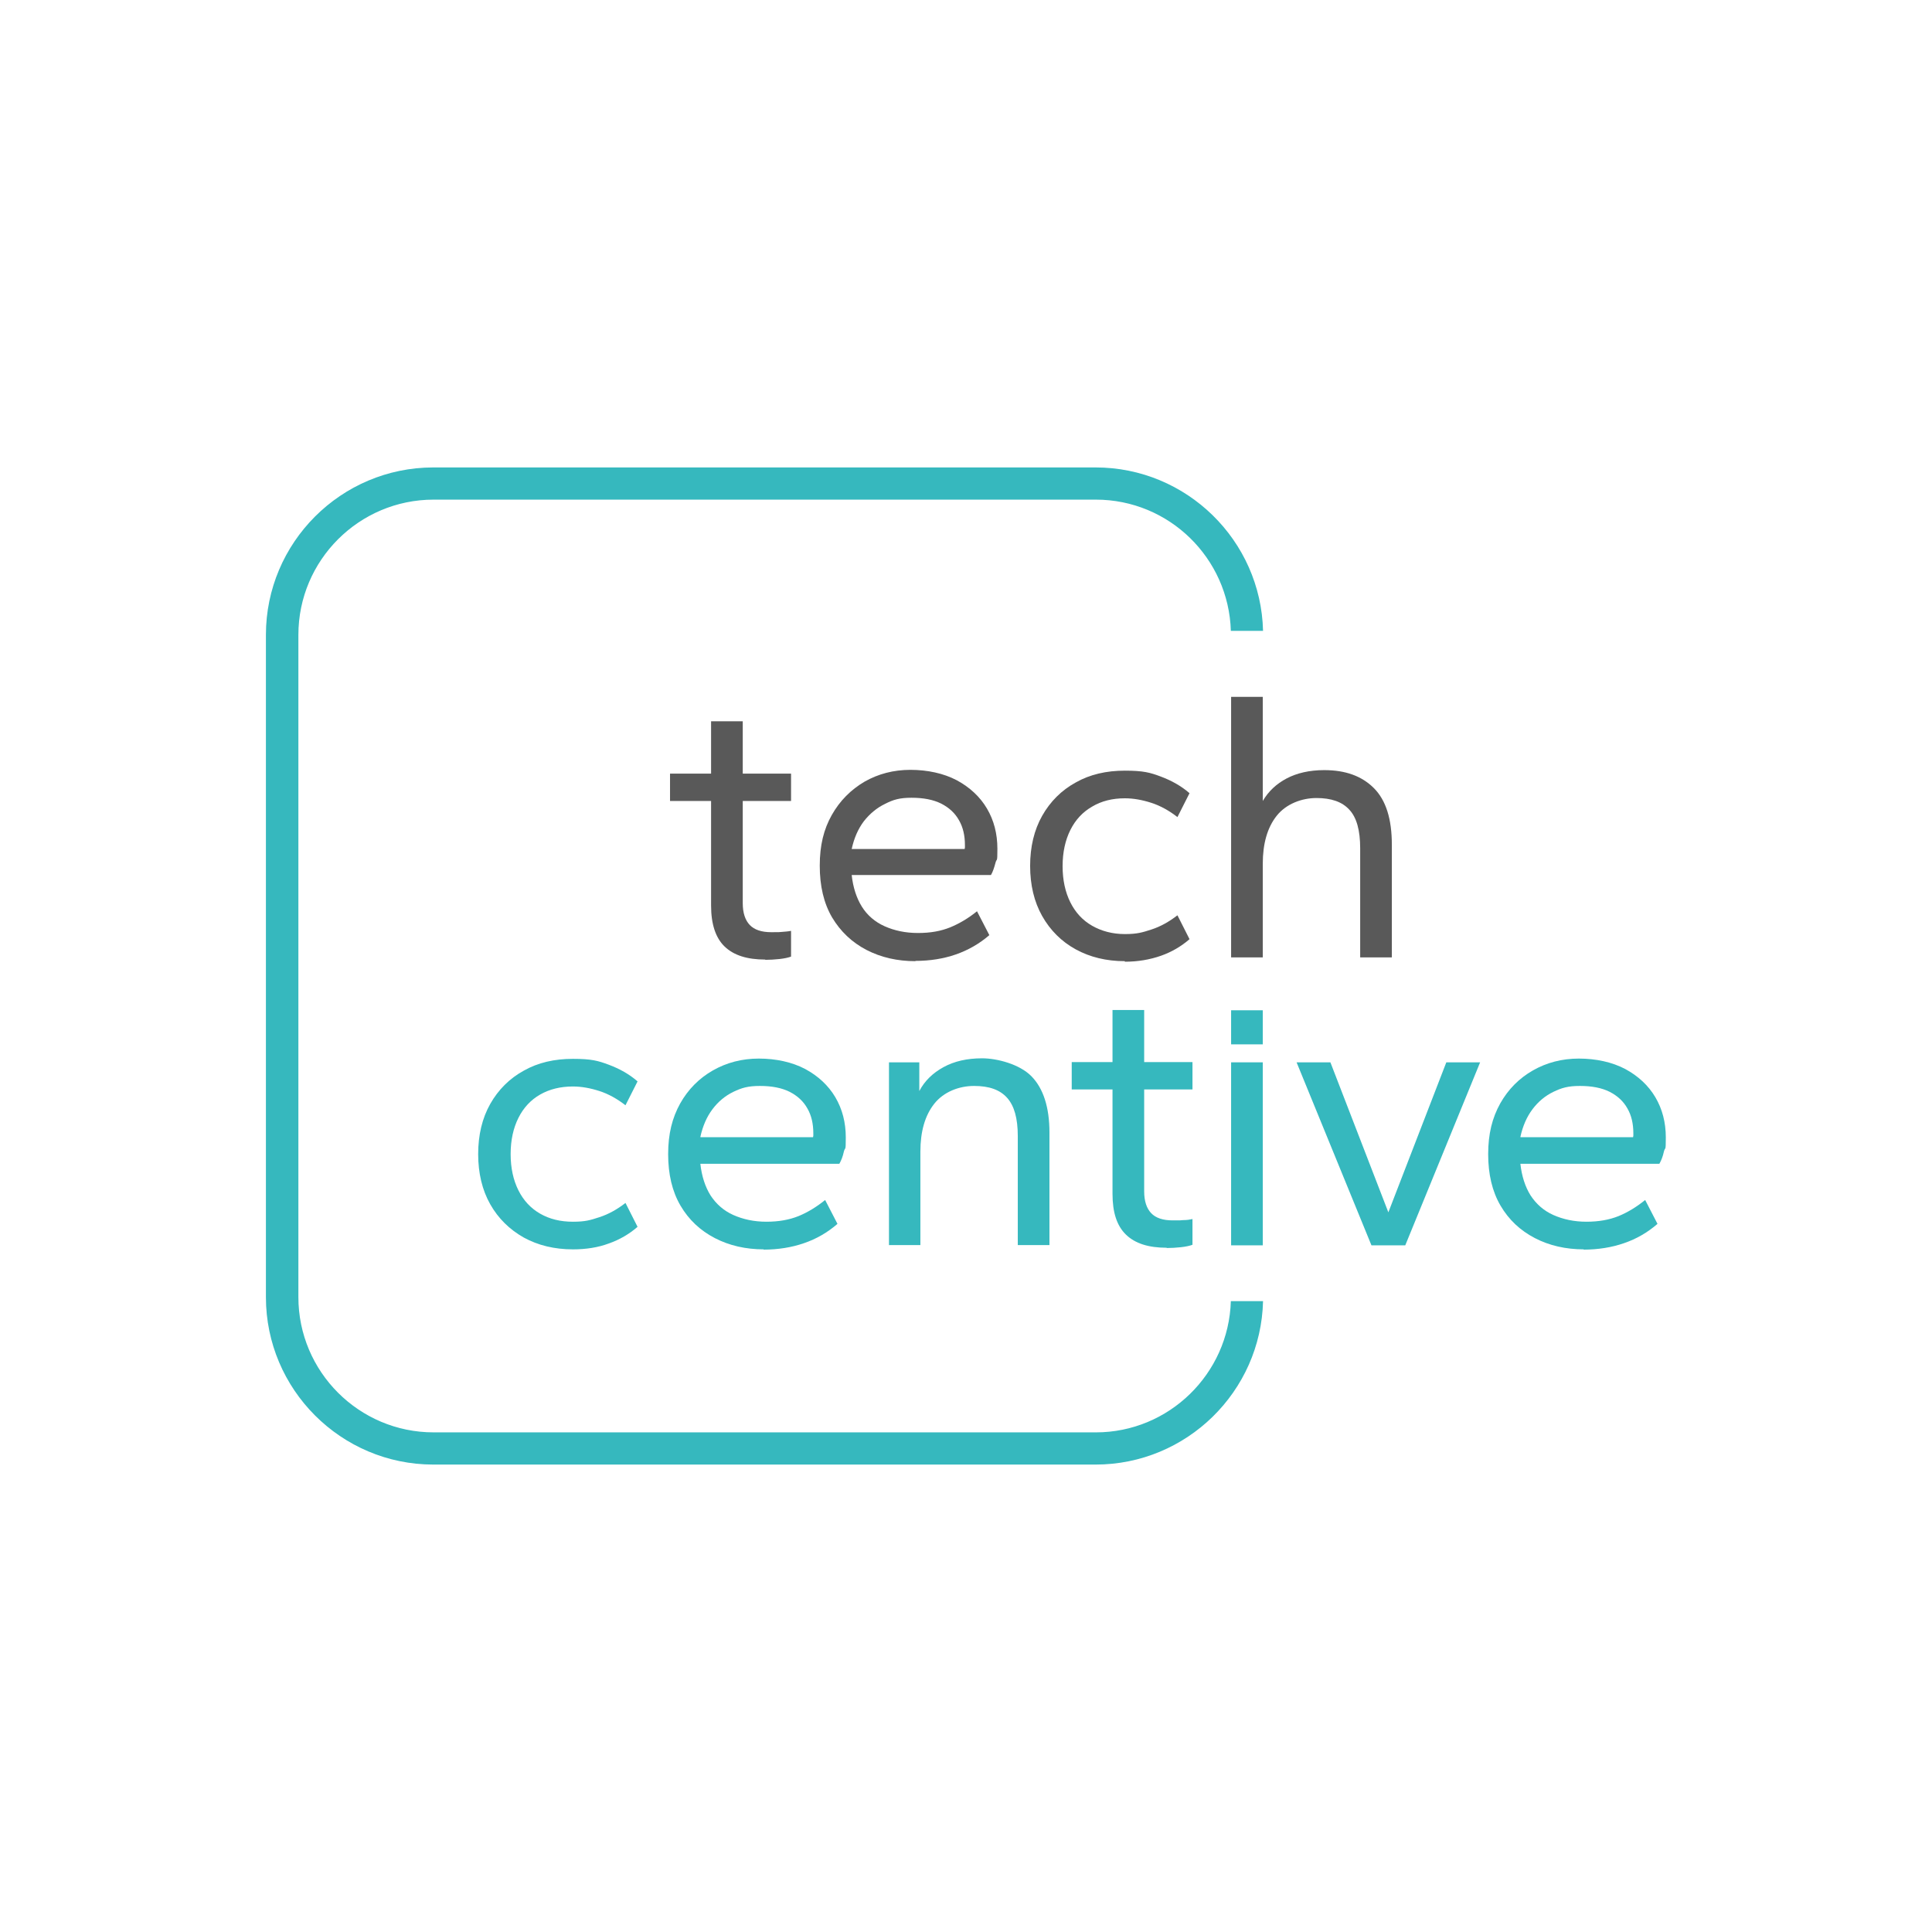
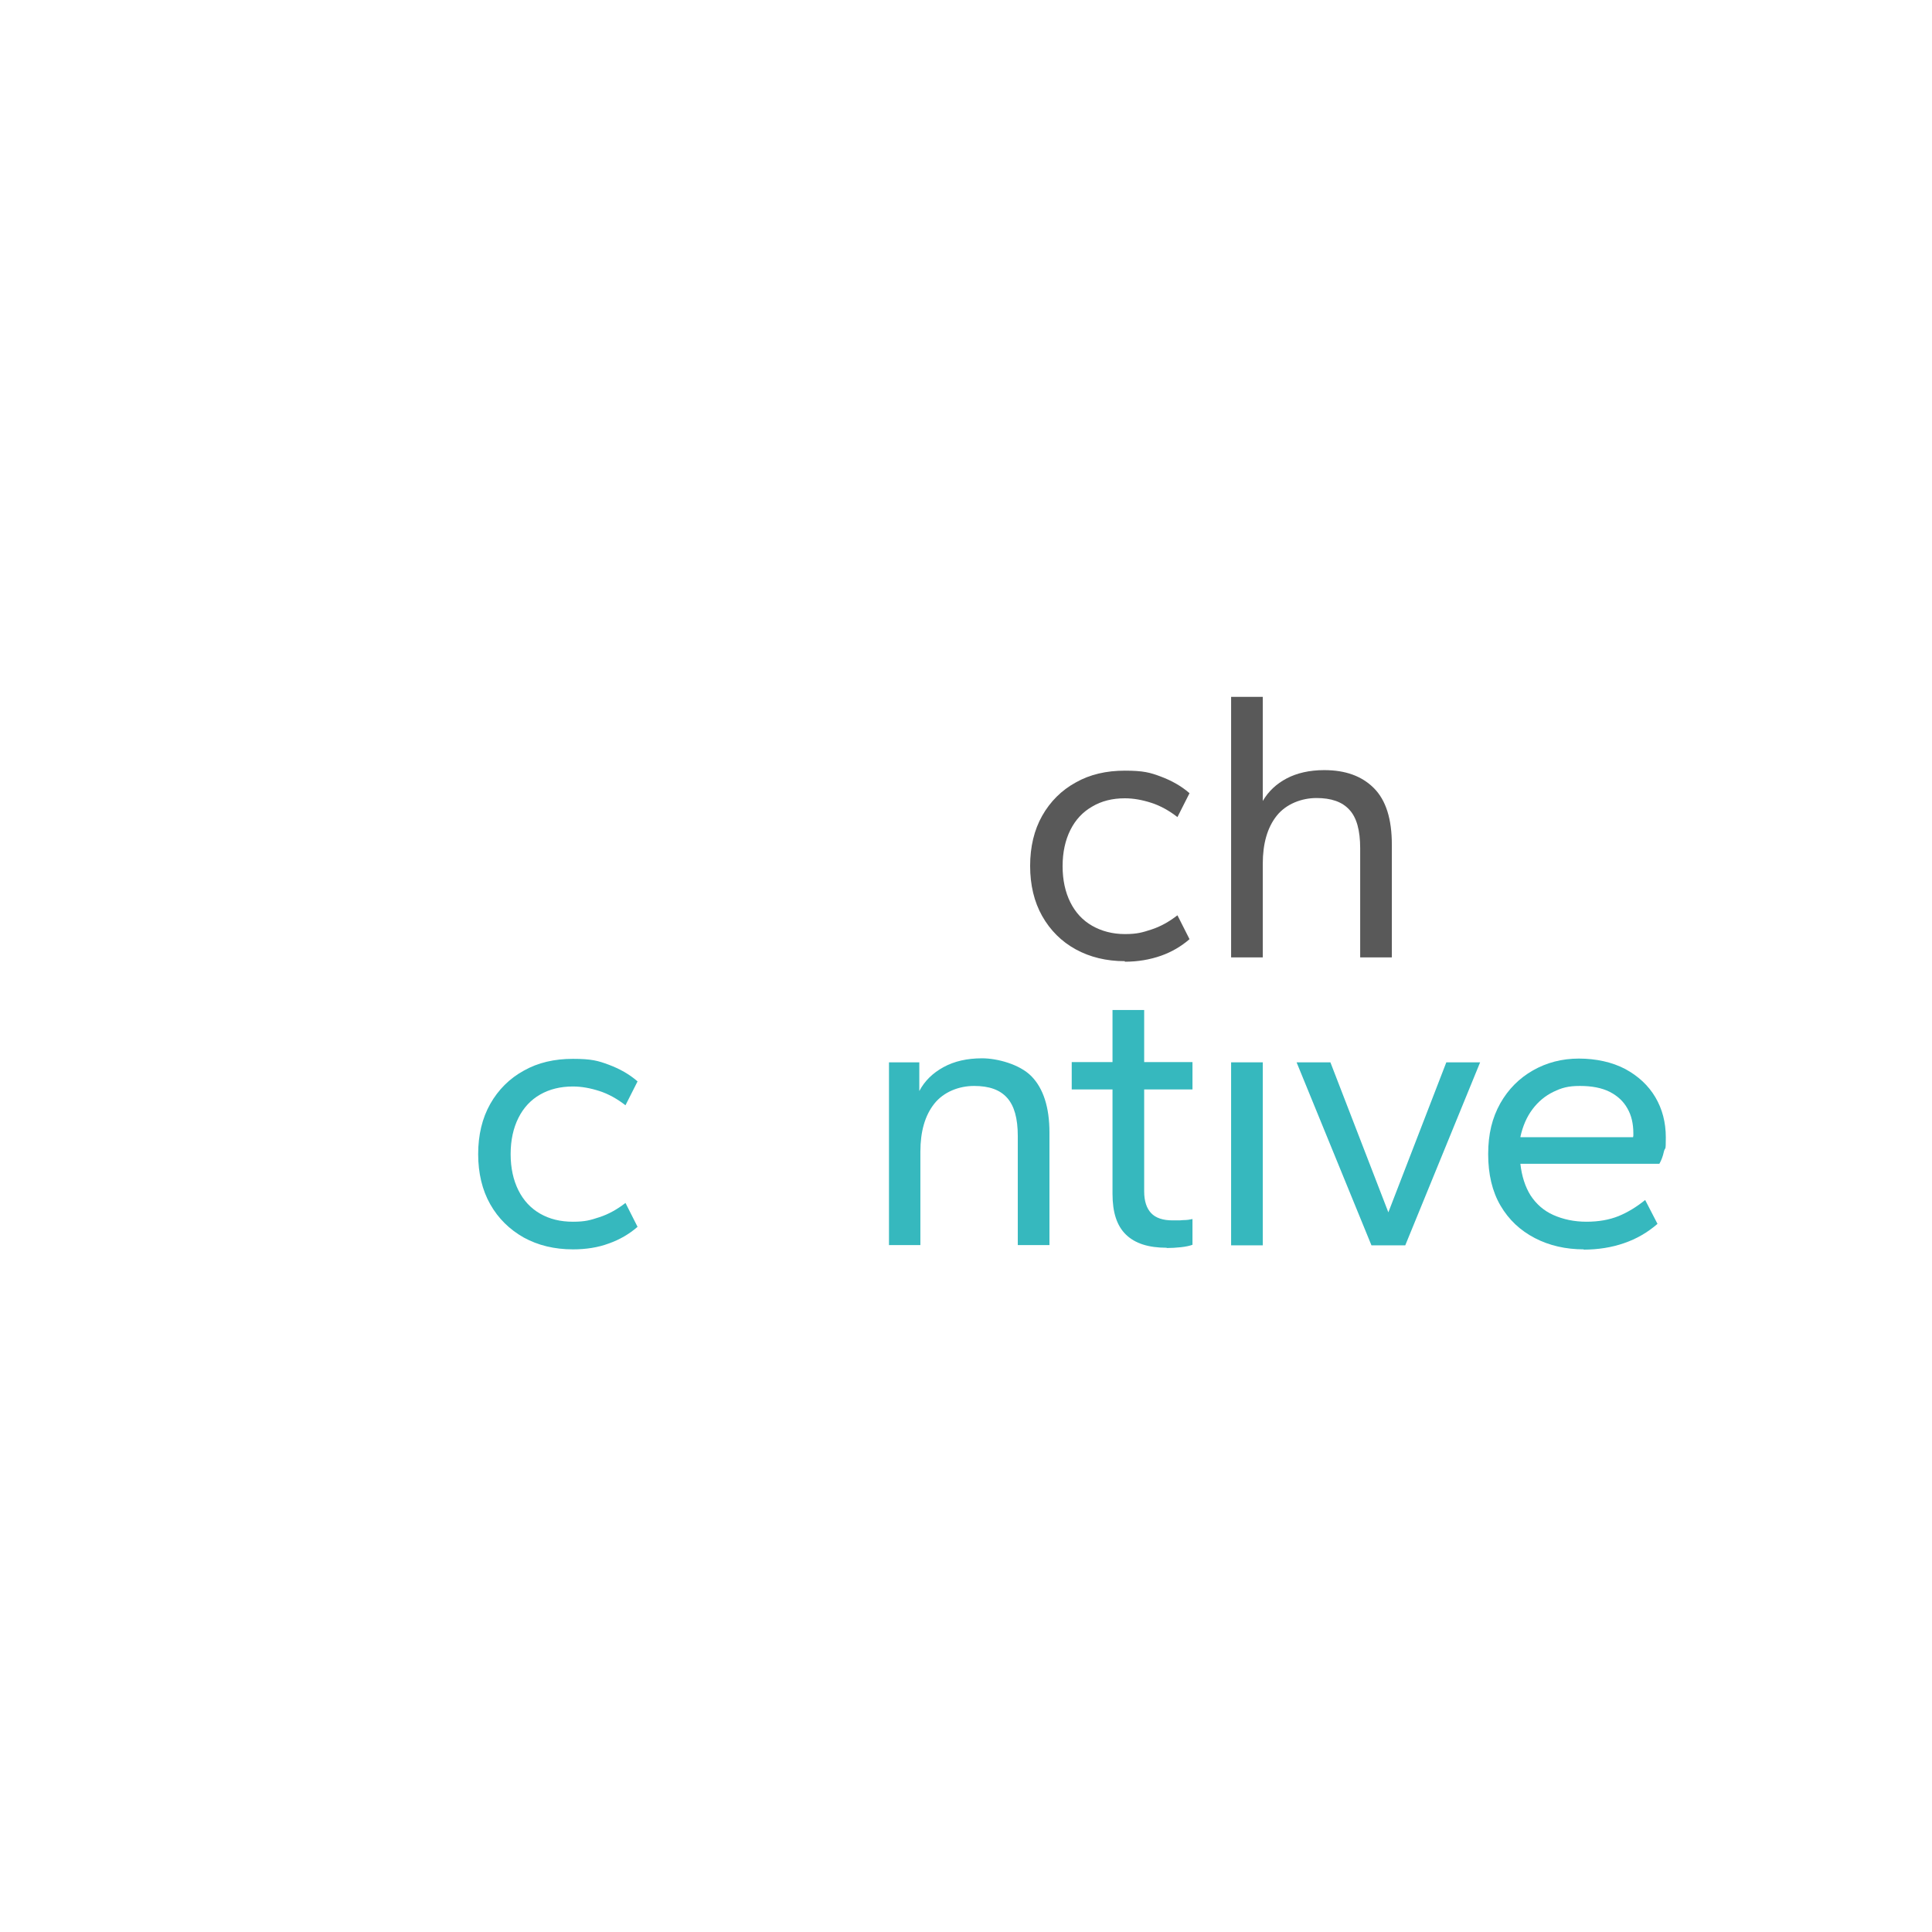
<svg xmlns="http://www.w3.org/2000/svg" id="a" version="1.1" viewBox="0 0 720 720">
  <defs>
    <style>
      .st0 {
        fill: #595959;
      }

      .st1 {
        isolation: isolate;
      }

      .st2 {
        fill: #36b8be;
      }
    </style>
  </defs>
-   <path class="st2" d="M408.4,533.8h-246.8c-27.8,0-50.4-22.6-50.4-50.4v-246.8c0-27.8,22.6-50.4,50.4-50.4h246.8c27.3,0,49.5,21.8,50.3,48.9h12c-.8-33.7-28.5-60.9-62.4-60.9h-246.8c-34.4,0-62.4,28-62.4,62.4v246.8c0,34.4,28,62.4,62.4,62.4h246.8c33.9,0,61.6-27.2,62.4-60.9h-12c-.8,27.1-23.1,48.9-50.3,48.9h0Z" />
  <g class="st1">
-     <path class="st0" d="M285.2,357.6c-6.8,0-11.8-1.6-15.2-4.9-3.3-3.2-5-8.3-5-15.2v-39h-15.3v-10.2h15.3v-19.5h11.8v19.5h18v10.2h-18v38.1c0,3.6.9,6.3,2.6,8.1,1.7,1.8,4.4,2.7,8,2.7s2.5,0,3.9-.1,2.6-.2,3.5-.4v9.6c-1.1.4-2.5.7-4.3.9-1.8.2-3.6.3-5.3.3h0Z" />
-     <path class="st0" d="M341.2,358.2c-6.8,0-12.9-1.4-18.3-4.2-5.4-2.8-9.7-6.9-12.8-12.1-3.1-5.3-4.6-11.7-4.6-19.3s1.5-13.6,4.5-18.9,7.1-9.4,12.2-12.4c5.1-2.9,10.8-4.4,17.1-4.4s12.4,1.3,17.3,3.9c4.8,2.6,8.6,6.1,11.2,10.5s3.9,9.4,3.9,15-.2,3.3-.7,5.2-1,3.4-1.7,4.6h-51.9c.5,4.6,1.8,8.6,3.8,11.8s4.9,5.7,8.5,7.3c3.6,1.6,7.7,2.5,12.4,2.5s8.5-.7,12-2.1c3.4-1.4,6.8-3.4,10-6l4.6,8.9c-3.7,3.2-7.9,5.6-12.5,7.2s-9.7,2.4-15.1,2.4h0ZM317.5,316.4h42c0-.2.1-.4.1-.6v-.9c0-3.5-.7-6.6-2.2-9.2-1.5-2.7-3.7-4.7-6.6-6.2-3-1.5-6.7-2.2-11.1-2.2s-6.8.7-9.9,2.3c-3.1,1.5-5.7,3.7-7.9,6.5-2.1,2.8-3.6,6.2-4.5,10.3Z" />
    <path class="st0" d="M419.2,358.2c-6.9,0-13-1.5-18.3-4.4s-9.5-7.1-12.5-12.4c-3-5.3-4.5-11.6-4.5-18.7s1.5-13.4,4.5-18.7,7.2-9.5,12.5-12.4c5.3-3,11.4-4.4,18.3-4.4s9.4.7,13.4,2.2c4,1.5,7.6,3.5,10.7,6.2l-4.5,8.9c-3.1-2.4-6.3-4.2-9.7-5.3s-6.7-1.7-9.9-1.7c-4.6,0-8.7,1-12.2,3.1-3.5,2-6.2,4.9-8.1,8.7-1.9,3.8-2.9,8.3-2.9,13.5s1,9.7,2.9,13.5c1.9,3.8,4.6,6.7,8.1,8.7,3.5,2,7.6,3.1,12.2,3.1s6.5-.6,9.9-1.7,6.6-2.9,9.7-5.3l4.5,8.9c-3.1,2.7-6.7,4.8-10.7,6.2s-8.5,2.2-13.4,2.2h0Z" />
    <path class="st0" d="M458.8,356.8v-97.1h11.8v38.8c2.1-3.6,5.1-6.4,8.9-8.4,3.8-2,8.5-3.1,14-3.1,7.9,0,14,2.2,18.5,6.7,4.5,4.5,6.7,11.5,6.7,21.1v42h-11.8v-40.7c0-6.6-1.3-11.4-4-14.3-2.7-3-6.8-4.4-12.3-4.4s-11.3,2.2-14.8,6.6c-3.5,4.4-5.2,10.4-5.2,17.9v34.9h-11.8,0Z" />
  </g>
-   <rect class="st2" x="458.8" y="376.5" width="11.8" height="12.7" />
  <path class="st2" d="M213.5,465.6c-6.9,0-13-1.5-18.3-4.4-5.3-3-9.5-7.1-12.5-12.4s-4.5-11.6-4.5-18.7,1.5-13.4,4.5-18.7c3-5.3,7.2-9.5,12.5-12.4,5.3-3,11.4-4.4,18.3-4.4s9.4.7,13.4,2.2c4,1.5,7.6,3.5,10.7,6.2l-4.5,8.9c-3.1-2.4-6.3-4.2-9.7-5.3-3.4-1.1-6.7-1.7-9.9-1.7-4.6,0-8.7,1-12.2,3s-6.2,4.9-8.1,8.7c-1.9,3.8-2.9,8.3-2.9,13.5s1,9.7,2.9,13.5,4.6,6.7,8.1,8.7,7.5,3,12.2,3,6.5-.6,9.9-1.7,6.6-2.9,9.7-5.3l4.5,8.9c-3.1,2.7-6.7,4.8-10.7,6.2-4,1.5-8.5,2.2-13.4,2.2h0Z" />
-   <path class="st2" d="M284.7,465.6c-6.8,0-12.9-1.4-18.3-4.2-5.4-2.8-9.7-6.8-12.8-12.1-3.1-5.3-4.6-11.7-4.6-19.2s1.5-13.5,4.5-18.9c3-5.3,7.1-9.4,12.2-12.3,5.1-2.9,10.8-4.4,17.1-4.4s12.4,1.3,17.3,3.9c4.8,2.6,8.6,6.1,11.2,10.5,2.6,4.4,3.9,9.4,3.9,15s-.2,3.3-.7,5.2c-.4,1.9-1,3.4-1.7,4.6h-51.8c.5,4.6,1.8,8.6,3.8,11.8,2.1,3.2,4.9,5.7,8.5,7.3,3.6,1.6,7.7,2.5,12.3,2.5s8.5-.7,12-2.1c3.4-1.4,6.7-3.4,9.9-6l4.6,8.9c-3.7,3.2-7.8,5.6-12.5,7.2-4.6,1.6-9.7,2.4-15.1,2.4h0ZM261.1,423.8h41.9c0-.2.1-.4.1-.6v-.9c0-3.5-.7-6.6-2.2-9.2-1.5-2.7-3.7-4.7-6.6-6.2-3-1.5-6.7-2.2-11.1-2.2s-6.8.7-9.9,2.2c-3.1,1.5-5.7,3.7-7.8,6.5-2.1,2.8-3.6,6.2-4.5,10.3h0Z" />
  <path class="st2" d="M331.3,464.1v-68.2h11.3v10.7c2-3.8,5-6.7,9-8.9,4-2.2,8.8-3.3,14.4-3.3s14,2.2,18.4,6.7,6.7,11.5,6.7,21v41.9h-11.8v-40.6c0-6.6-1.3-11.3-4-14.3-2.7-3-6.7-4.4-12.3-4.4s-11.3,2.2-14.8,6.6c-3.5,4.4-5.2,10.4-5.2,17.9v34.8h-11.8Z" />
  <path class="st2" d="M434.8,465c-6.8,0-11.8-1.6-15.2-4.9s-5-8.3-5-15.2v-38.9h-15.2v-10.2h15.2v-19.4h11.8v19.4h18v10.2h-18v38c0,3.6.9,6.3,2.6,8.1,1.7,1.8,4.4,2.7,8,2.7s2.5,0,3.9-.1c1.5,0,2.6-.2,3.5-.4v9.6c-1.1.4-2.5.7-4.3.9-1.8.2-3.6.3-5.3.3h0Z" />
  <rect class="st2" x="458.8" y="395.9" width="11.8" height="68.2" />
  <path class="st2" d="M511.1,464.1l-27.9-68.2h12.6l21.6,55.9,21.6-55.9h12.6l-27.9,68.2h-12.8Z" />
  <path class="st2" d="M590.3,465.6c-6.8,0-12.9-1.4-18.3-4.2-5.4-2.8-9.7-6.8-12.8-12.1-3.1-5.3-4.6-11.7-4.6-19.2s1.5-13.5,4.5-18.9c3-5.3,7.1-9.4,12.2-12.3,5.1-2.9,10.8-4.4,17.1-4.4s12.4,1.3,17.3,3.9c4.8,2.6,8.6,6.1,11.2,10.5s3.9,9.4,3.9,15-.2,3.3-.7,5.2c-.4,1.9-1,3.4-1.7,4.6h-51.8c.5,4.6,1.8,8.6,3.8,11.8,2.1,3.2,4.9,5.7,8.5,7.3,3.6,1.6,7.7,2.5,12.3,2.5s8.5-.7,12-2.1c3.4-1.4,6.7-3.4,9.9-6l4.6,8.9c-3.7,3.2-7.8,5.6-12.5,7.2-4.6,1.6-9.7,2.4-15.1,2.4h0ZM566.7,423.8h41.9c0-.2.1-.4.1-.6v-.9c0-3.5-.7-6.6-2.2-9.2-1.5-2.7-3.7-4.7-6.6-6.2-3-1.5-6.7-2.2-11.1-2.2s-6.8.7-9.9,2.2-5.7,3.7-7.8,6.5c-2.1,2.8-3.6,6.2-4.5,10.3h0Z" />
</svg>